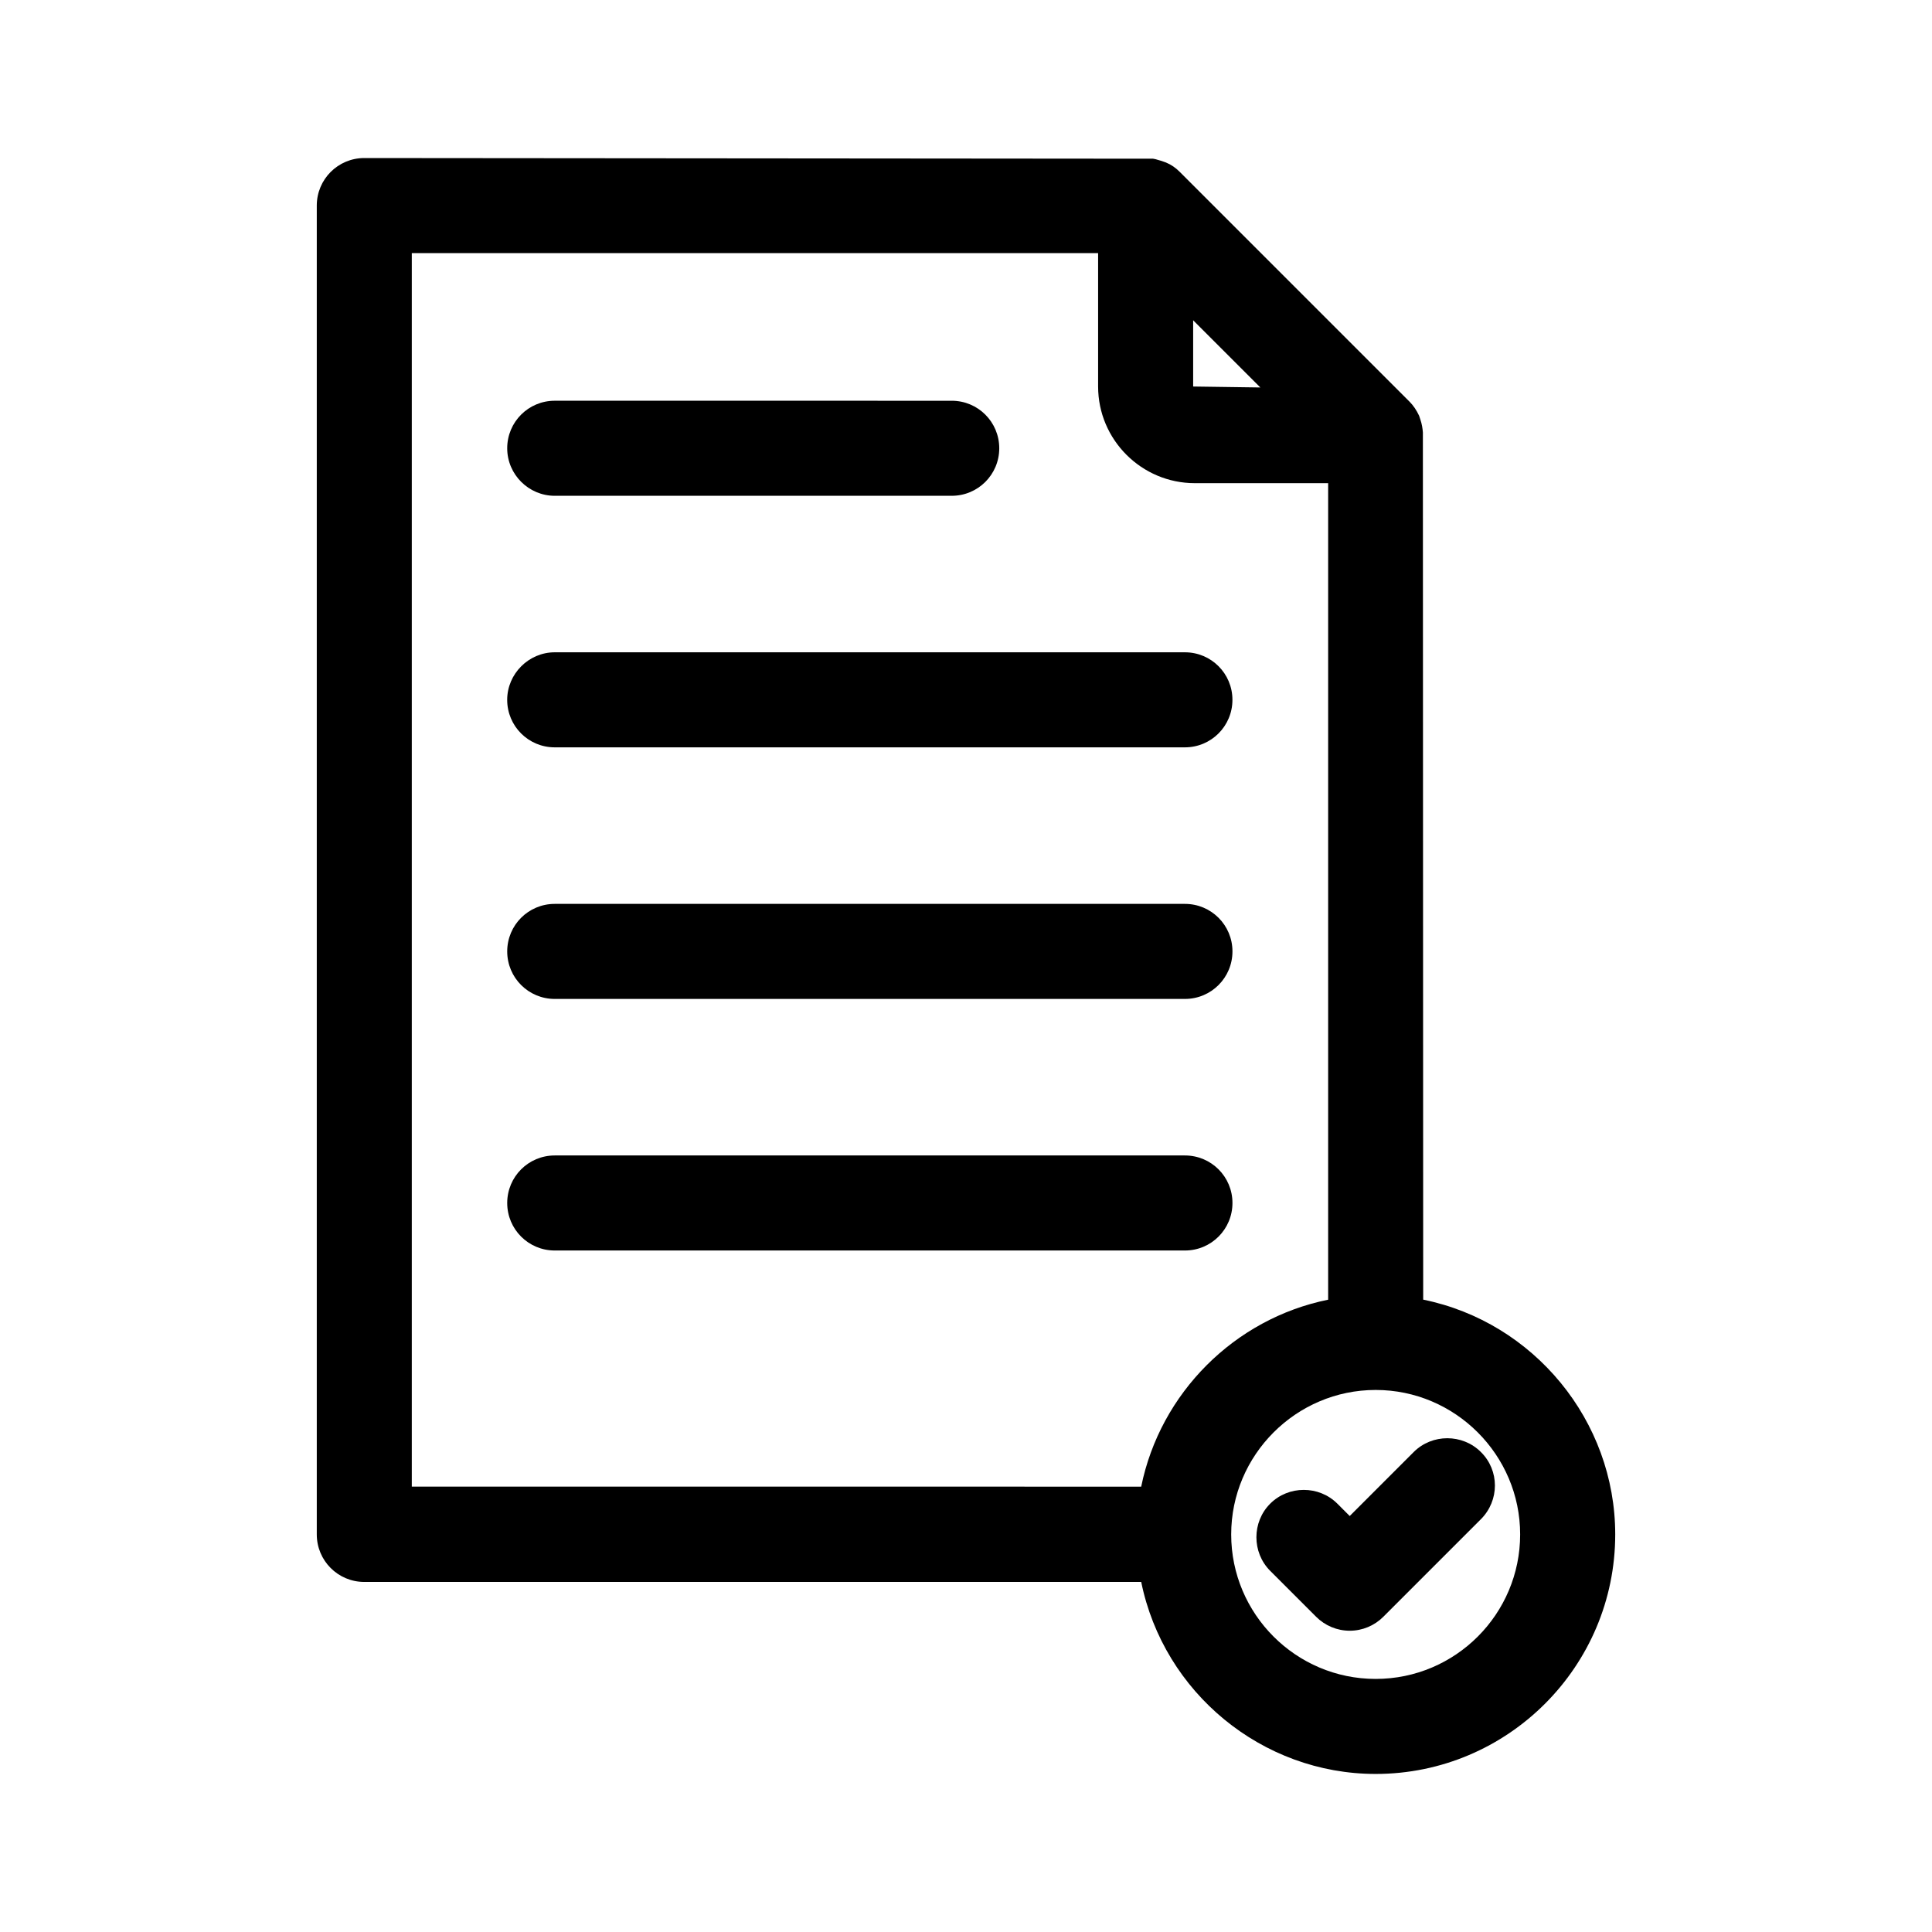
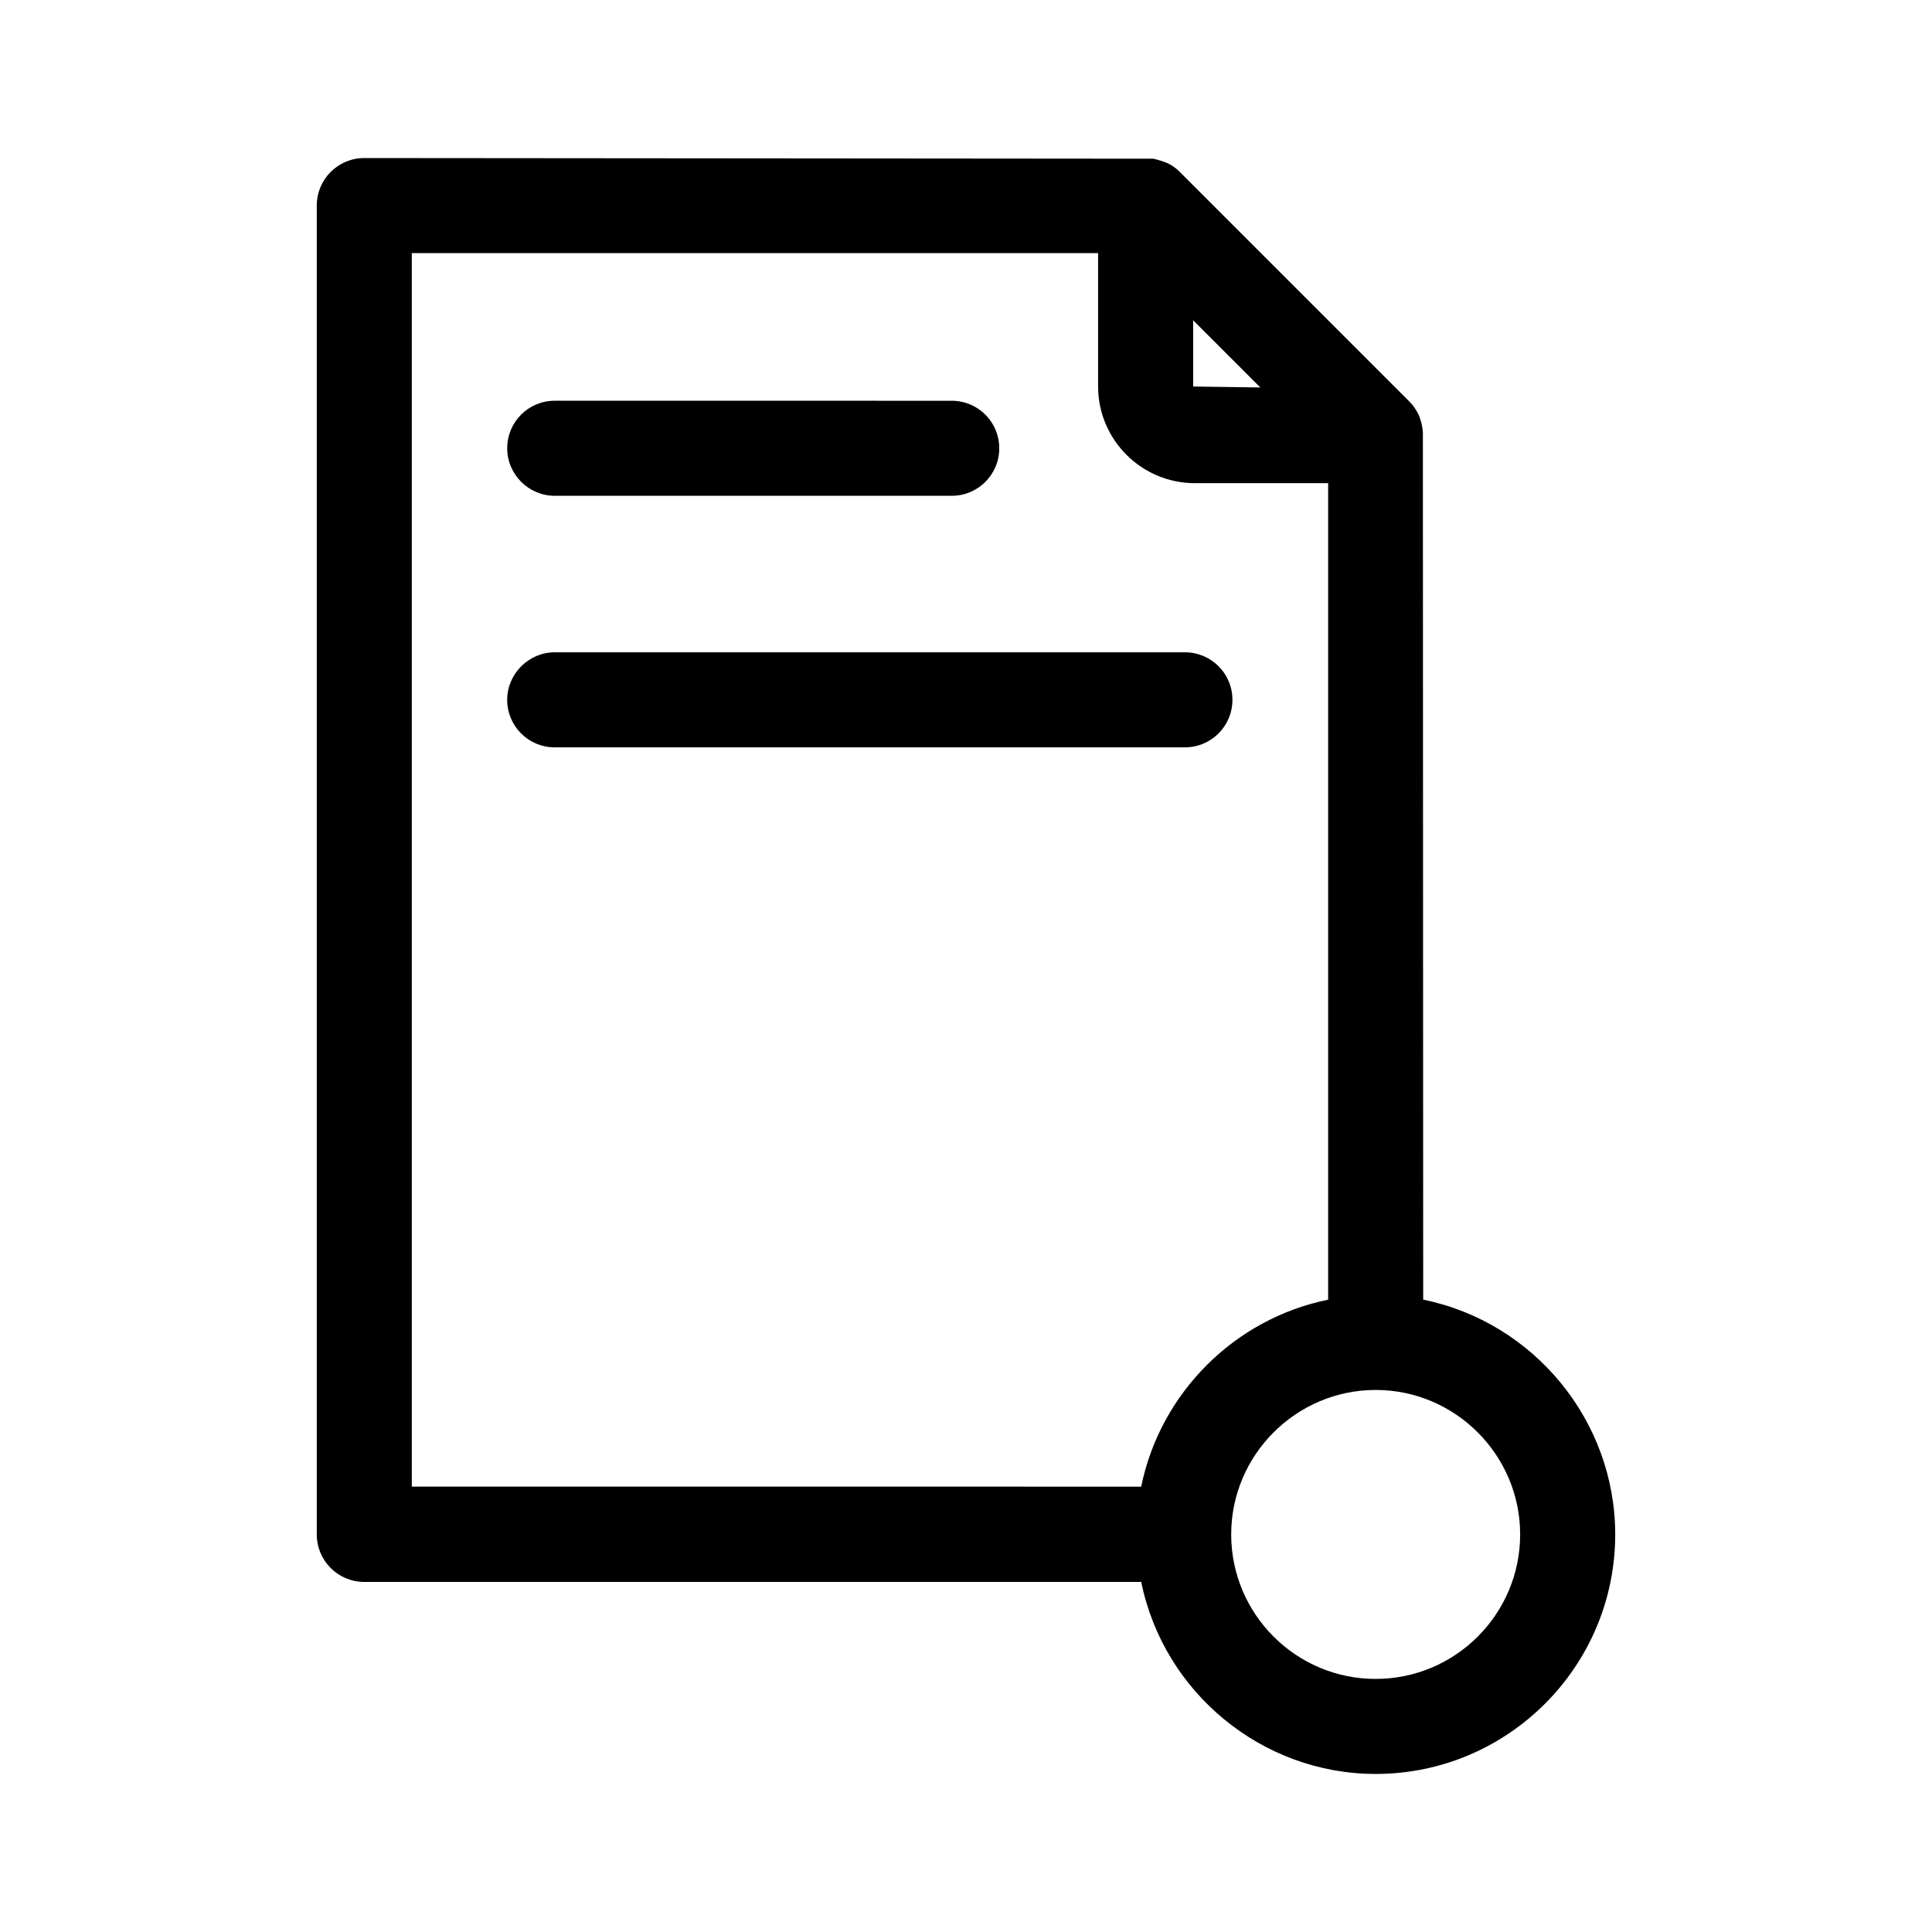
<svg xmlns="http://www.w3.org/2000/svg" fill="#000000" width="800px" height="800px" version="1.1" viewBox="144 144 512 512">
  <g>
    <path d="m291.01 275.39h105.21c6.969 0 12.594-5.625 12.594-12.594s-5.625-12.594-12.594-12.594l-105.21-0.004c-6.969 0-12.594 5.625-12.594 12.594 0 6.973 5.707 12.598 12.594 12.598z" />
    <path d="m278.41 329.46c0 6.969 5.625 12.594 12.594 12.594h167.01c6.969 0 12.594-5.625 12.594-12.594s-5.625-12.594-12.594-12.594h-167.01c-6.887 0-12.594 5.707-12.594 12.594z" />
-     <path d="m458.02 383.54h-167.01c-6.969 0-12.594 5.625-12.594 12.594s5.625 12.594 12.594 12.594h167.01c6.969 0 12.594-5.625 12.594-12.594 0.004-6.965-5.625-12.594-12.594-12.594z" />
-     <path d="m458.02 450.21h-167.01c-6.969 0-12.594 5.625-12.594 12.594s5.625 12.594 12.594 12.594h167.01c6.969 0 12.594-5.625 12.594-12.594 0.004-6.969-5.625-12.594-12.594-12.594z" />
    <path d="m521.16 488.42-0.082-229.82c-0.082-1.09-0.25-2.184-0.672-3.441l-0.336-1.008c-0.672-1.426-1.512-2.688-2.519-3.695l-60.961-60.961c-1.008-1.008-2.184-1.848-3.609-2.434l-1.176-0.418c-1.09-0.336-2.184-0.672-2.602-0.586l-208.66-0.176c-6.969 0-12.594 5.625-12.594 12.594v352.16c0 6.969 5.625 12.594 12.594 12.594h205.89c5.961 29.305 31.992 50.883 62.137 50.883 35.016 0 63.48-28.465 63.48-63.48 0-30.141-21.582-56.254-50.887-62.215zm-12.594 100.51c-21.16 0-38.289-17.215-38.289-38.289s17.215-38.289 38.289-38.289c21.074 0 38.289 17.215 38.289 38.289 0 21.078-17.129 38.289-38.289 38.289zm-47.945-316.89h35.352v216.39c-24.855 5.039-44.504 24.77-49.543 49.543l-193.3-0.004v-326.89h181.88v35.352c0 14.105 11.504 25.609 25.613 25.609zm-0.422-25.609v-17.551l17.801 17.801z" />
-     <path d="m536.45 528.8c-4.871-4.871-12.93-4.871-17.801 0l-16.961 16.961-3.273-3.273c-4.871-4.871-12.93-4.871-17.801 0-4.871 4.871-4.871 12.93 0 17.801l12.176 12.176c2.352 2.352 5.543 3.695 8.902 3.695s6.551-1.344 8.902-3.695l25.863-25.863c4.949-4.953 4.949-12.93-0.008-17.801z" />
  </g>
</svg>